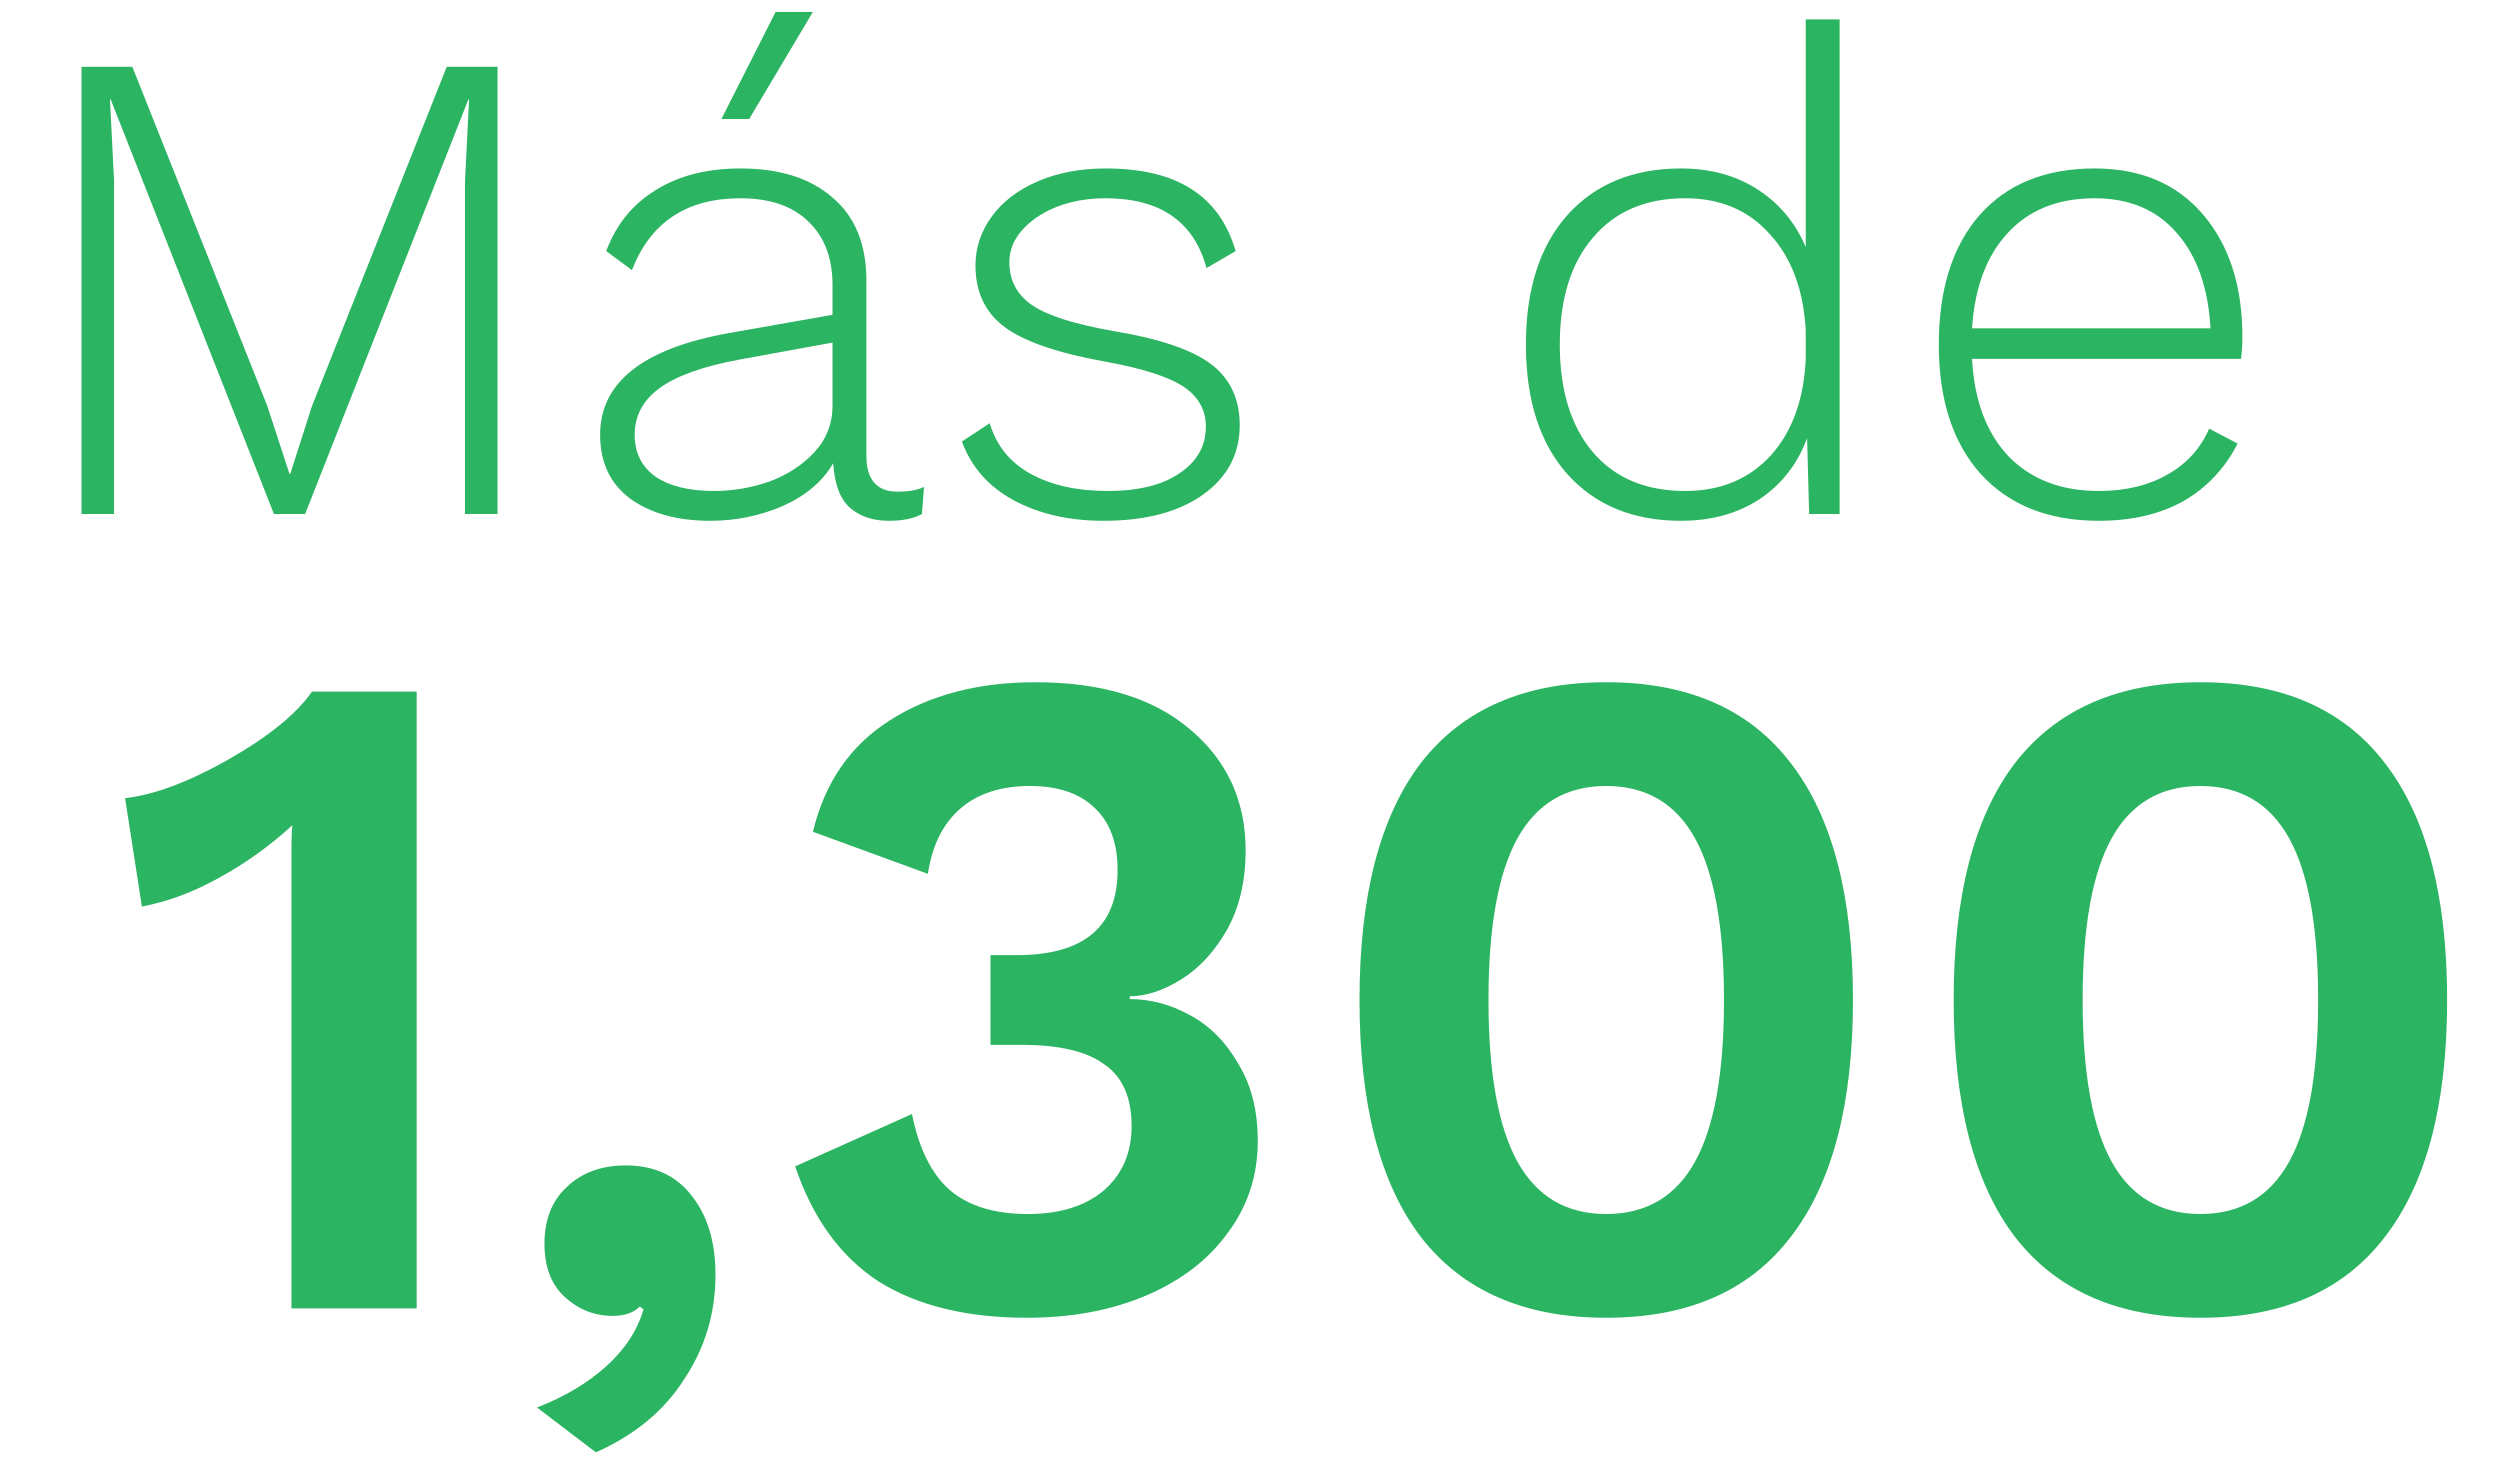
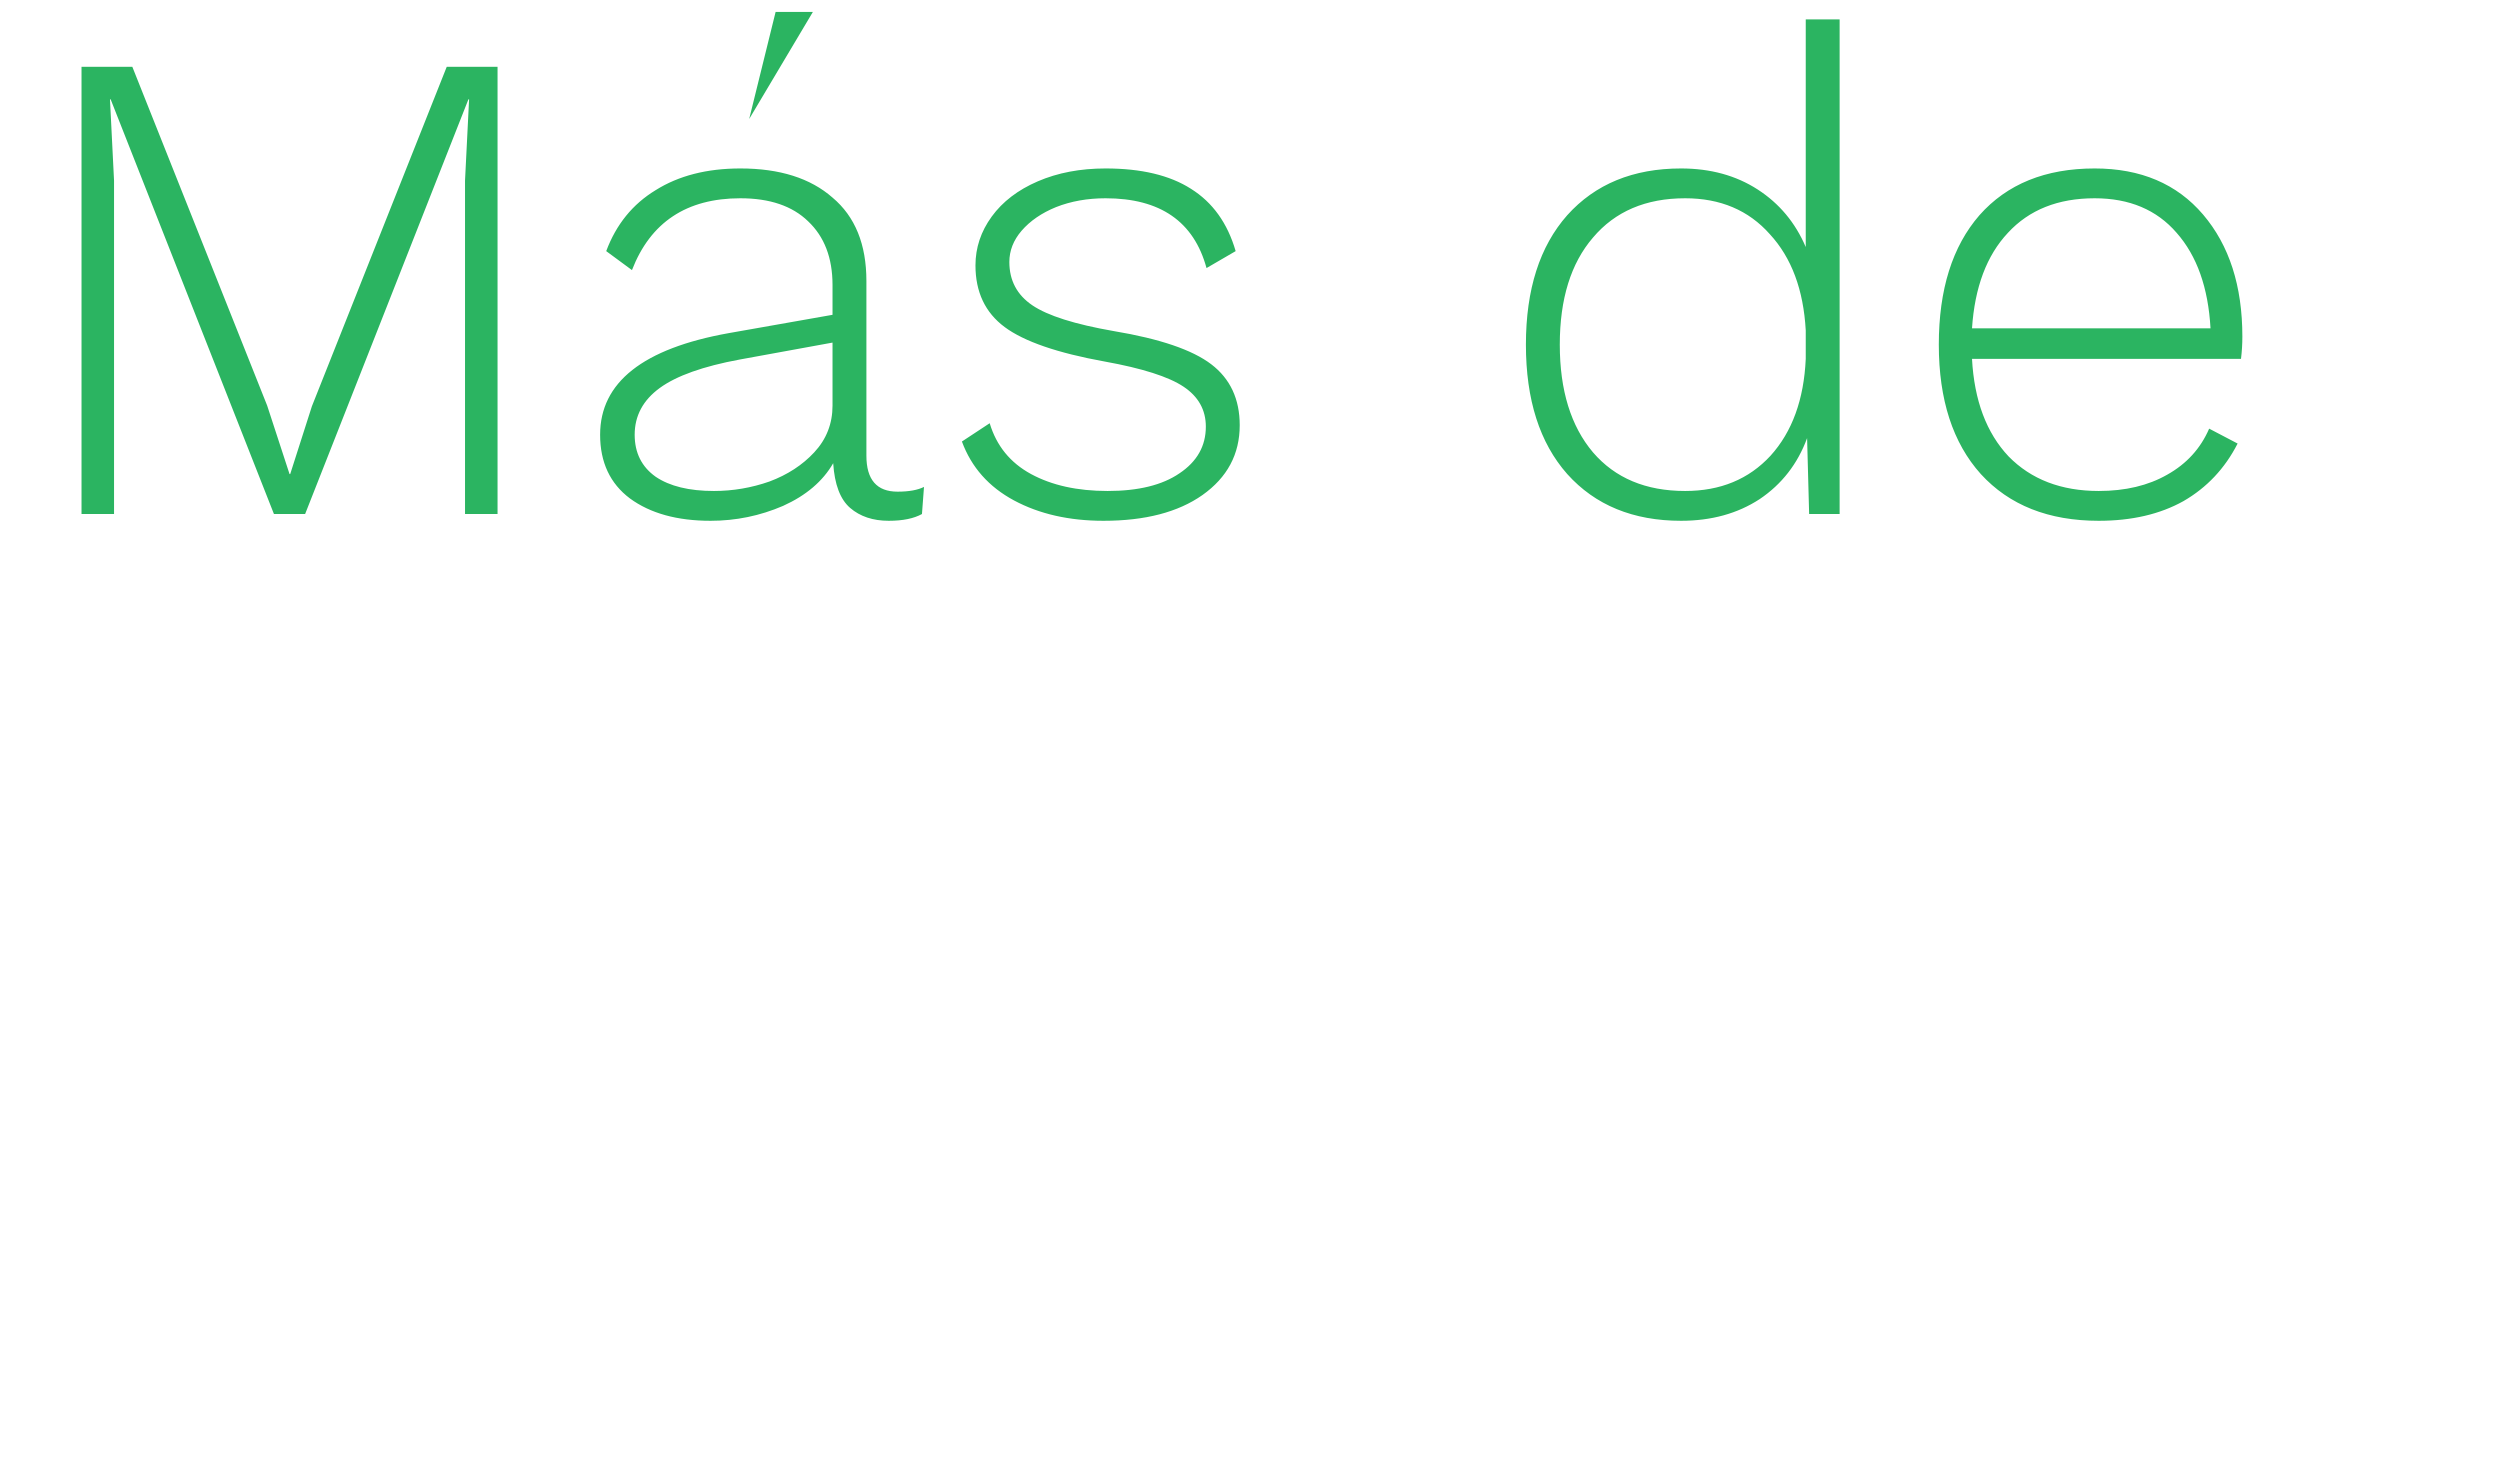
<svg xmlns="http://www.w3.org/2000/svg" width="107" height="63" viewBox="0 0 107 63" fill="none">
-   <path d="M17.833 29.6V56H12.473V36.32C12.473 35.893 12.487 35.56 12.513 35.32C11.553 36.2 10.513 36.947 9.393 37.56C8.3 38.173 7.193 38.587 6.073 38.8L5.353 34.16C6.58 34.027 8.047 33.48 9.753 32.52C11.487 31.533 12.687 30.56 13.353 29.6H17.833ZM26.783 49.88C28.009 49.88 28.956 50.32 29.623 51.2C30.289 52.053 30.623 53.173 30.623 54.56C30.623 56.187 30.183 57.667 29.303 59C28.449 60.36 27.183 61.413 25.503 62.16L22.983 60.24C24.156 59.787 25.143 59.2 25.943 58.48C26.743 57.76 27.276 56.947 27.543 56.04L27.383 55.92C27.116 56.187 26.729 56.32 26.223 56.32C25.449 56.32 24.769 56.053 24.183 55.52C23.596 54.987 23.303 54.227 23.303 53.24C23.303 52.2 23.623 51.387 24.263 50.8C24.903 50.187 25.743 49.88 26.783 49.88ZM44.313 29.2C47.139 29.2 49.339 29.867 50.913 31.2C52.513 32.533 53.313 34.267 53.313 36.4C53.313 37.707 53.046 38.84 52.513 39.8C51.979 40.733 51.326 41.44 50.553 41.92C49.779 42.4 49.046 42.64 48.353 42.64V42.76C49.233 42.76 50.086 42.987 50.913 43.44C51.766 43.893 52.459 44.587 52.993 45.52C53.553 46.427 53.833 47.533 53.833 48.84C53.833 50.307 53.406 51.613 52.553 52.76C51.726 53.907 50.566 54.8 49.073 55.44C47.579 56.08 45.873 56.4 43.953 56.4C41.366 56.4 39.246 55.88 37.593 54.84C35.966 53.773 34.779 52.133 34.033 49.92L39.033 47.68C39.326 49.147 39.859 50.227 40.633 50.92C41.433 51.613 42.553 51.96 43.993 51.96C45.353 51.96 46.433 51.627 47.233 50.96C48.033 50.267 48.433 49.347 48.433 48.2C48.433 46.973 48.046 46.093 47.273 45.56C46.526 45 45.339 44.72 43.713 44.72H42.393V40.88H43.513C46.393 40.88 47.833 39.667 47.833 37.24C47.833 36.067 47.499 35.173 46.833 34.56C46.193 33.947 45.273 33.64 44.073 33.64C42.846 33.64 41.859 33.96 41.113 34.6C40.366 35.24 39.899 36.173 39.713 37.4L34.793 35.6C35.299 33.493 36.393 31.907 38.073 30.84C39.779 29.747 41.859 29.2 44.313 29.2ZM68.747 56.4C65.254 56.4 62.614 55.253 60.827 52.96C59.067 50.667 58.187 47.28 58.187 42.8C58.187 38.32 59.067 34.933 60.827 32.64C62.614 30.347 65.254 29.2 68.747 29.2C72.241 29.2 74.867 30.347 76.627 32.64C78.414 34.933 79.307 38.32 79.307 42.8C79.307 47.28 78.414 50.667 76.627 52.96C74.867 55.253 72.241 56.4 68.747 56.4ZM68.747 51.96C70.454 51.96 71.721 51.213 72.547 49.72C73.374 48.227 73.787 45.92 73.787 42.8C73.787 39.68 73.374 37.373 72.547 35.88C71.721 34.387 70.454 33.64 68.747 33.64C67.041 33.64 65.774 34.387 64.947 35.88C64.121 37.373 63.707 39.68 63.707 42.8C63.707 45.92 64.121 48.227 64.947 49.72C65.774 51.213 67.041 51.96 68.747 51.96ZM94.177 56.4C90.684 56.4 88.044 55.253 86.257 52.96C84.497 50.667 83.617 47.28 83.617 42.8C83.617 38.32 84.497 34.933 86.257 32.64C88.044 30.347 90.684 29.2 94.177 29.2C97.67 29.2 100.297 30.347 102.057 32.64C103.844 34.933 104.737 38.32 104.737 42.8C104.737 47.28 103.844 50.667 102.057 52.96C100.297 55.253 97.67 56.4 94.177 56.4ZM94.177 51.96C95.884 51.96 97.15 51.213 97.977 49.72C98.804 48.227 99.217 45.92 99.217 42.8C99.217 39.68 98.804 37.373 97.977 35.88C97.15 34.387 95.884 33.64 94.177 33.64C92.47 33.64 91.204 34.387 90.377 35.88C89.55 37.373 89.137 39.68 89.137 42.8C89.137 45.92 89.55 48.227 90.377 49.72C91.204 51.213 92.47 51.96 94.177 51.96Z" fill="#2BB461" />
-   <path d="M21.295 22H19.903V7.732L20.077 4.252H20.048L13.059 22H11.725L4.736 4.252H4.707L4.881 7.732V22H3.489V2.86H5.664L11.435 17.36L12.392 20.289H12.421L13.349 17.389L19.12 2.86H21.295V22ZM38.416 21.043C38.9 21.043 39.277 20.975 39.547 20.84L39.46 22C39.112 22.193 38.639 22.29 38.039 22.29C37.363 22.29 36.812 22.106 36.386 21.739C35.961 21.372 35.719 20.734 35.661 19.825C35.217 20.598 34.501 21.207 33.515 21.652C32.529 22.077 31.495 22.29 30.412 22.29C28.982 22.29 27.831 21.971 26.961 21.333C26.111 20.695 25.685 19.786 25.685 18.607C25.685 16.364 27.522 14.914 31.195 14.257L35.632 13.474V12.198C35.632 11.038 35.284 10.129 34.588 9.472C33.912 8.815 32.945 8.486 31.688 8.486C29.388 8.486 27.841 9.511 27.048 11.56L25.946 10.748C26.372 9.607 27.077 8.737 28.063 8.138C29.049 7.519 30.258 7.21 31.688 7.21C33.37 7.21 34.685 7.626 35.632 8.457C36.599 9.269 37.082 10.458 37.082 12.024V19.506C37.082 20.531 37.527 21.043 38.416 21.043ZM30.557 21.014C31.369 21.014 32.162 20.879 32.935 20.608C33.709 20.318 34.347 19.902 34.849 19.361C35.371 18.8 35.632 18.133 35.632 17.36V14.663L31.659 15.388C30.093 15.678 28.953 16.084 28.237 16.606C27.522 17.128 27.164 17.795 27.164 18.607C27.164 19.38 27.464 19.98 28.063 20.405C28.663 20.811 29.494 21.014 30.557 21.014ZM34.791 0.511L32.065 5.093H30.876L33.196 0.511H34.791ZM47.231 22.29C45.762 22.29 44.486 22 43.403 21.42C42.321 20.84 41.576 19.999 41.17 18.897L42.359 18.114C42.649 19.081 43.239 19.806 44.128 20.289C45.018 20.772 46.11 21.014 47.405 21.014C48.72 21.014 49.745 20.763 50.479 20.26C51.233 19.757 51.61 19.09 51.61 18.259C51.61 17.544 51.291 16.973 50.653 16.548C50.015 16.123 48.894 15.765 47.289 15.475C45.259 15.108 43.829 14.615 42.997 13.996C42.166 13.377 41.75 12.498 41.75 11.357C41.75 10.603 41.982 9.907 42.446 9.269C42.91 8.631 43.568 8.128 44.418 7.761C45.269 7.394 46.236 7.21 47.318 7.21C48.846 7.21 50.064 7.5 50.972 8.08C51.9 8.66 52.538 9.549 52.886 10.748L51.639 11.473C51.098 9.482 49.658 8.486 47.318 8.486C46.545 8.486 45.839 8.612 45.201 8.863C44.583 9.114 44.09 9.453 43.722 9.878C43.374 10.284 43.2 10.729 43.2 11.212C43.2 12.005 43.529 12.623 44.186 13.068C44.844 13.513 46.004 13.88 47.666 14.17C49.638 14.499 51.03 14.972 51.842 15.591C52.654 16.21 53.06 17.08 53.06 18.201C53.06 19.438 52.529 20.434 51.465 21.188C50.421 21.923 49.01 22.29 47.231 22.29ZM78.736 0.83V22H77.431L77.344 18.752C76.938 19.854 76.261 20.724 75.314 21.362C74.366 21.981 73.245 22.29 71.95 22.29C69.9 22.29 68.276 21.623 67.078 20.289C65.898 18.955 65.309 17.109 65.309 14.75C65.309 12.391 65.898 10.545 67.078 9.211C68.276 7.877 69.9 7.21 71.95 7.21C73.206 7.21 74.299 7.51 75.227 8.109C76.155 8.708 76.841 9.53 77.286 10.574V0.83H78.736ZM72.124 21.014C73.632 21.014 74.85 20.511 75.778 19.506C76.706 18.481 77.208 17.099 77.286 15.359V14.141C77.189 12.401 76.677 11.028 75.749 10.023C74.84 8.998 73.632 8.486 72.124 8.486C70.442 8.486 69.127 9.047 68.18 10.168C67.232 11.27 66.759 12.797 66.759 14.75C66.759 16.703 67.232 18.24 68.18 19.361C69.127 20.463 70.442 21.014 72.124 21.014ZM95.973 14.402C95.973 14.731 95.953 15.05 95.915 15.359H84.402C84.498 17.138 85.02 18.53 85.968 19.535C86.934 20.521 88.22 21.014 89.825 21.014C90.965 21.014 91.942 20.782 92.754 20.318C93.585 19.854 94.184 19.197 94.552 18.346L95.77 18.984C95.228 20.047 94.455 20.869 93.45 21.449C92.444 22.01 91.236 22.29 89.825 22.29C87.679 22.29 85.997 21.623 84.779 20.289C83.58 18.955 82.981 17.109 82.981 14.75C82.981 12.391 83.561 10.545 84.721 9.211C85.9 7.877 87.543 7.21 89.651 7.21C91.623 7.21 93.169 7.867 94.291 9.182C95.412 10.497 95.973 12.237 95.973 14.402ZM89.651 8.486C88.085 8.486 86.847 8.979 85.939 9.965C85.03 10.932 84.518 12.295 84.402 14.054H94.61C94.513 12.314 94.03 10.951 93.16 9.965C92.309 8.979 91.139 8.486 89.651 8.486Z" fill="#2BB461" />
+   <path d="M21.295 22H19.903V7.732L20.077 4.252H20.048L13.059 22H11.725L4.736 4.252H4.707L4.881 7.732V22H3.489V2.86H5.664L11.435 17.36L12.392 20.289H12.421L13.349 17.389L19.12 2.86H21.295V22ZM38.416 21.043C38.9 21.043 39.277 20.975 39.547 20.84L39.46 22C39.112 22.193 38.639 22.29 38.039 22.29C37.363 22.29 36.812 22.106 36.386 21.739C35.961 21.372 35.719 20.734 35.661 19.825C35.217 20.598 34.501 21.207 33.515 21.652C32.529 22.077 31.495 22.29 30.412 22.29C28.982 22.29 27.831 21.971 26.961 21.333C26.111 20.695 25.685 19.786 25.685 18.607C25.685 16.364 27.522 14.914 31.195 14.257L35.632 13.474V12.198C35.632 11.038 35.284 10.129 34.588 9.472C33.912 8.815 32.945 8.486 31.688 8.486C29.388 8.486 27.841 9.511 27.048 11.56L25.946 10.748C26.372 9.607 27.077 8.737 28.063 8.138C29.049 7.519 30.258 7.21 31.688 7.21C33.37 7.21 34.685 7.626 35.632 8.457C36.599 9.269 37.082 10.458 37.082 12.024V19.506C37.082 20.531 37.527 21.043 38.416 21.043ZM30.557 21.014C31.369 21.014 32.162 20.879 32.935 20.608C33.709 20.318 34.347 19.902 34.849 19.361C35.371 18.8 35.632 18.133 35.632 17.36V14.663L31.659 15.388C30.093 15.678 28.953 16.084 28.237 16.606C27.522 17.128 27.164 17.795 27.164 18.607C27.164 19.38 27.464 19.98 28.063 20.405C28.663 20.811 29.494 21.014 30.557 21.014ZM34.791 0.511L32.065 5.093L33.196 0.511H34.791ZM47.231 22.29C45.762 22.29 44.486 22 43.403 21.42C42.321 20.84 41.576 19.999 41.17 18.897L42.359 18.114C42.649 19.081 43.239 19.806 44.128 20.289C45.018 20.772 46.11 21.014 47.405 21.014C48.72 21.014 49.745 20.763 50.479 20.26C51.233 19.757 51.61 19.09 51.61 18.259C51.61 17.544 51.291 16.973 50.653 16.548C50.015 16.123 48.894 15.765 47.289 15.475C45.259 15.108 43.829 14.615 42.997 13.996C42.166 13.377 41.75 12.498 41.75 11.357C41.75 10.603 41.982 9.907 42.446 9.269C42.91 8.631 43.568 8.128 44.418 7.761C45.269 7.394 46.236 7.21 47.318 7.21C48.846 7.21 50.064 7.5 50.972 8.08C51.9 8.66 52.538 9.549 52.886 10.748L51.639 11.473C51.098 9.482 49.658 8.486 47.318 8.486C46.545 8.486 45.839 8.612 45.201 8.863C44.583 9.114 44.09 9.453 43.722 9.878C43.374 10.284 43.2 10.729 43.2 11.212C43.2 12.005 43.529 12.623 44.186 13.068C44.844 13.513 46.004 13.88 47.666 14.17C49.638 14.499 51.03 14.972 51.842 15.591C52.654 16.21 53.06 17.08 53.06 18.201C53.06 19.438 52.529 20.434 51.465 21.188C50.421 21.923 49.01 22.29 47.231 22.29ZM78.736 0.83V22H77.431L77.344 18.752C76.938 19.854 76.261 20.724 75.314 21.362C74.366 21.981 73.245 22.29 71.95 22.29C69.9 22.29 68.276 21.623 67.078 20.289C65.898 18.955 65.309 17.109 65.309 14.75C65.309 12.391 65.898 10.545 67.078 9.211C68.276 7.877 69.9 7.21 71.95 7.21C73.206 7.21 74.299 7.51 75.227 8.109C76.155 8.708 76.841 9.53 77.286 10.574V0.83H78.736ZM72.124 21.014C73.632 21.014 74.85 20.511 75.778 19.506C76.706 18.481 77.208 17.099 77.286 15.359V14.141C77.189 12.401 76.677 11.028 75.749 10.023C74.84 8.998 73.632 8.486 72.124 8.486C70.442 8.486 69.127 9.047 68.18 10.168C67.232 11.27 66.759 12.797 66.759 14.75C66.759 16.703 67.232 18.24 68.18 19.361C69.127 20.463 70.442 21.014 72.124 21.014ZM95.973 14.402C95.973 14.731 95.953 15.05 95.915 15.359H84.402C84.498 17.138 85.02 18.53 85.968 19.535C86.934 20.521 88.22 21.014 89.825 21.014C90.965 21.014 91.942 20.782 92.754 20.318C93.585 19.854 94.184 19.197 94.552 18.346L95.77 18.984C95.228 20.047 94.455 20.869 93.45 21.449C92.444 22.01 91.236 22.29 89.825 22.29C87.679 22.29 85.997 21.623 84.779 20.289C83.58 18.955 82.981 17.109 82.981 14.75C82.981 12.391 83.561 10.545 84.721 9.211C85.9 7.877 87.543 7.21 89.651 7.21C91.623 7.21 93.169 7.867 94.291 9.182C95.412 10.497 95.973 12.237 95.973 14.402ZM89.651 8.486C88.085 8.486 86.847 8.979 85.939 9.965C85.03 10.932 84.518 12.295 84.402 14.054H94.61C94.513 12.314 94.03 10.951 93.16 9.965C92.309 8.979 91.139 8.486 89.651 8.486Z" fill="#2BB461" />
</svg>